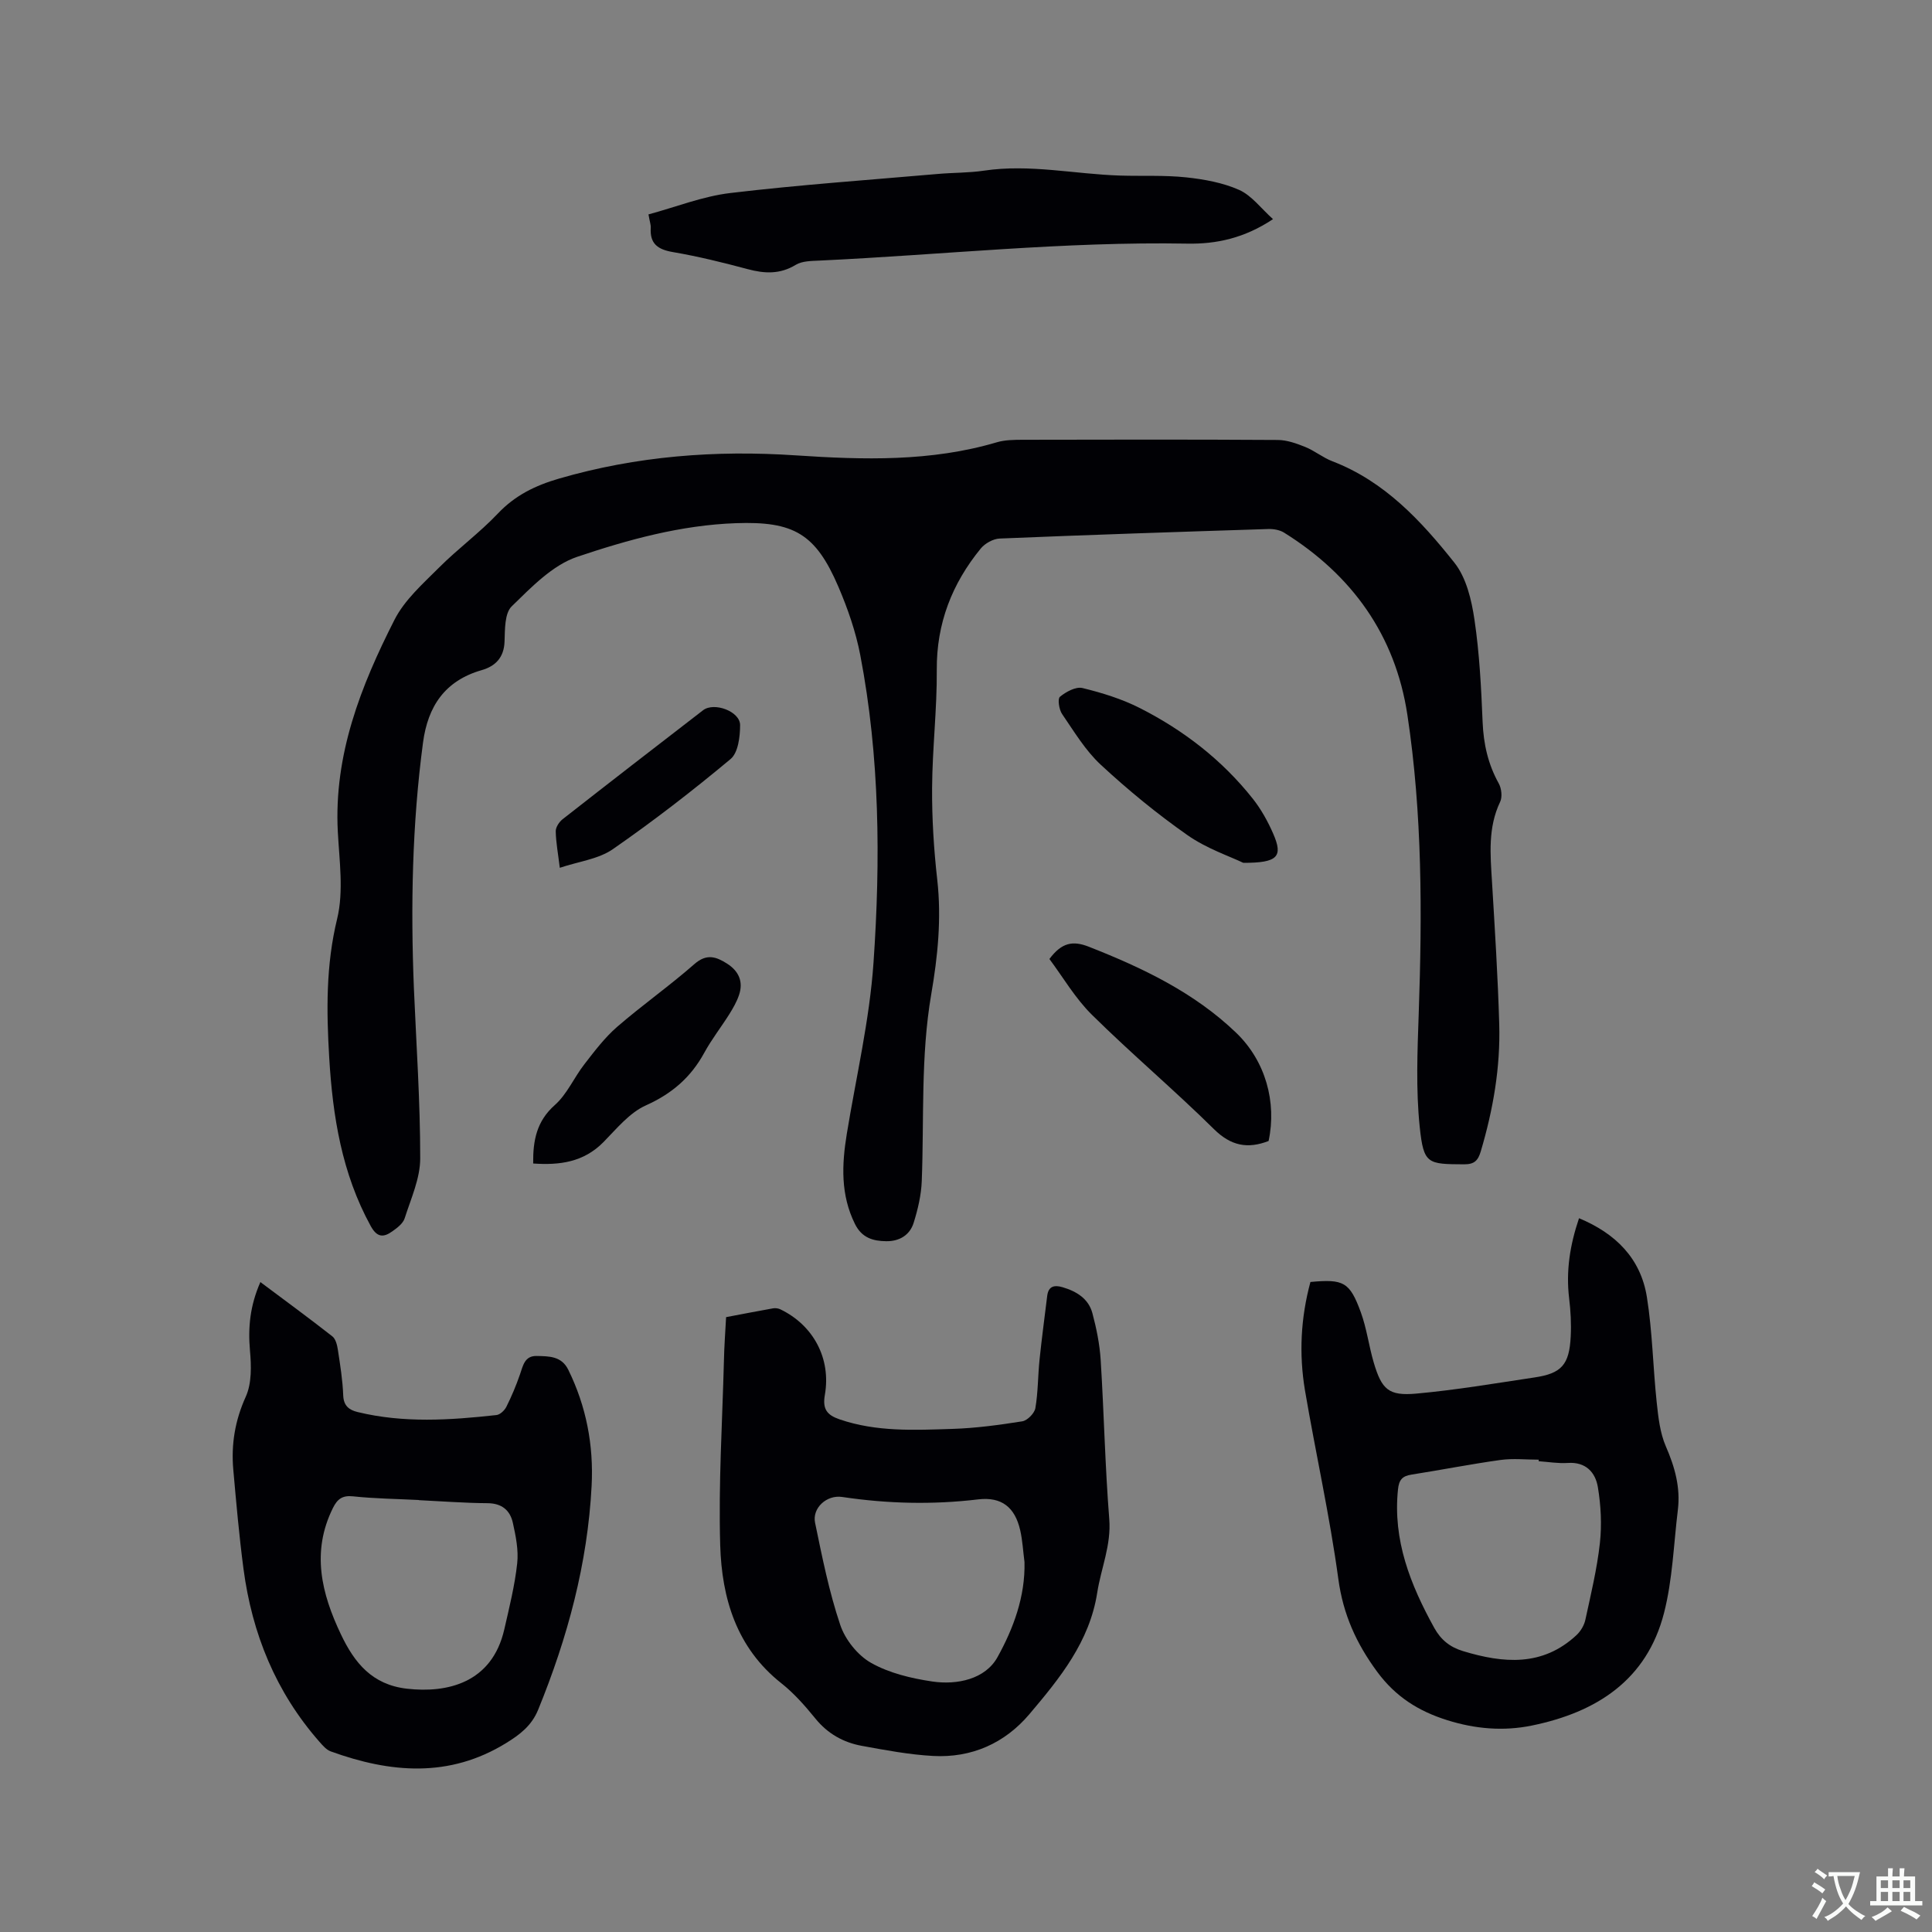
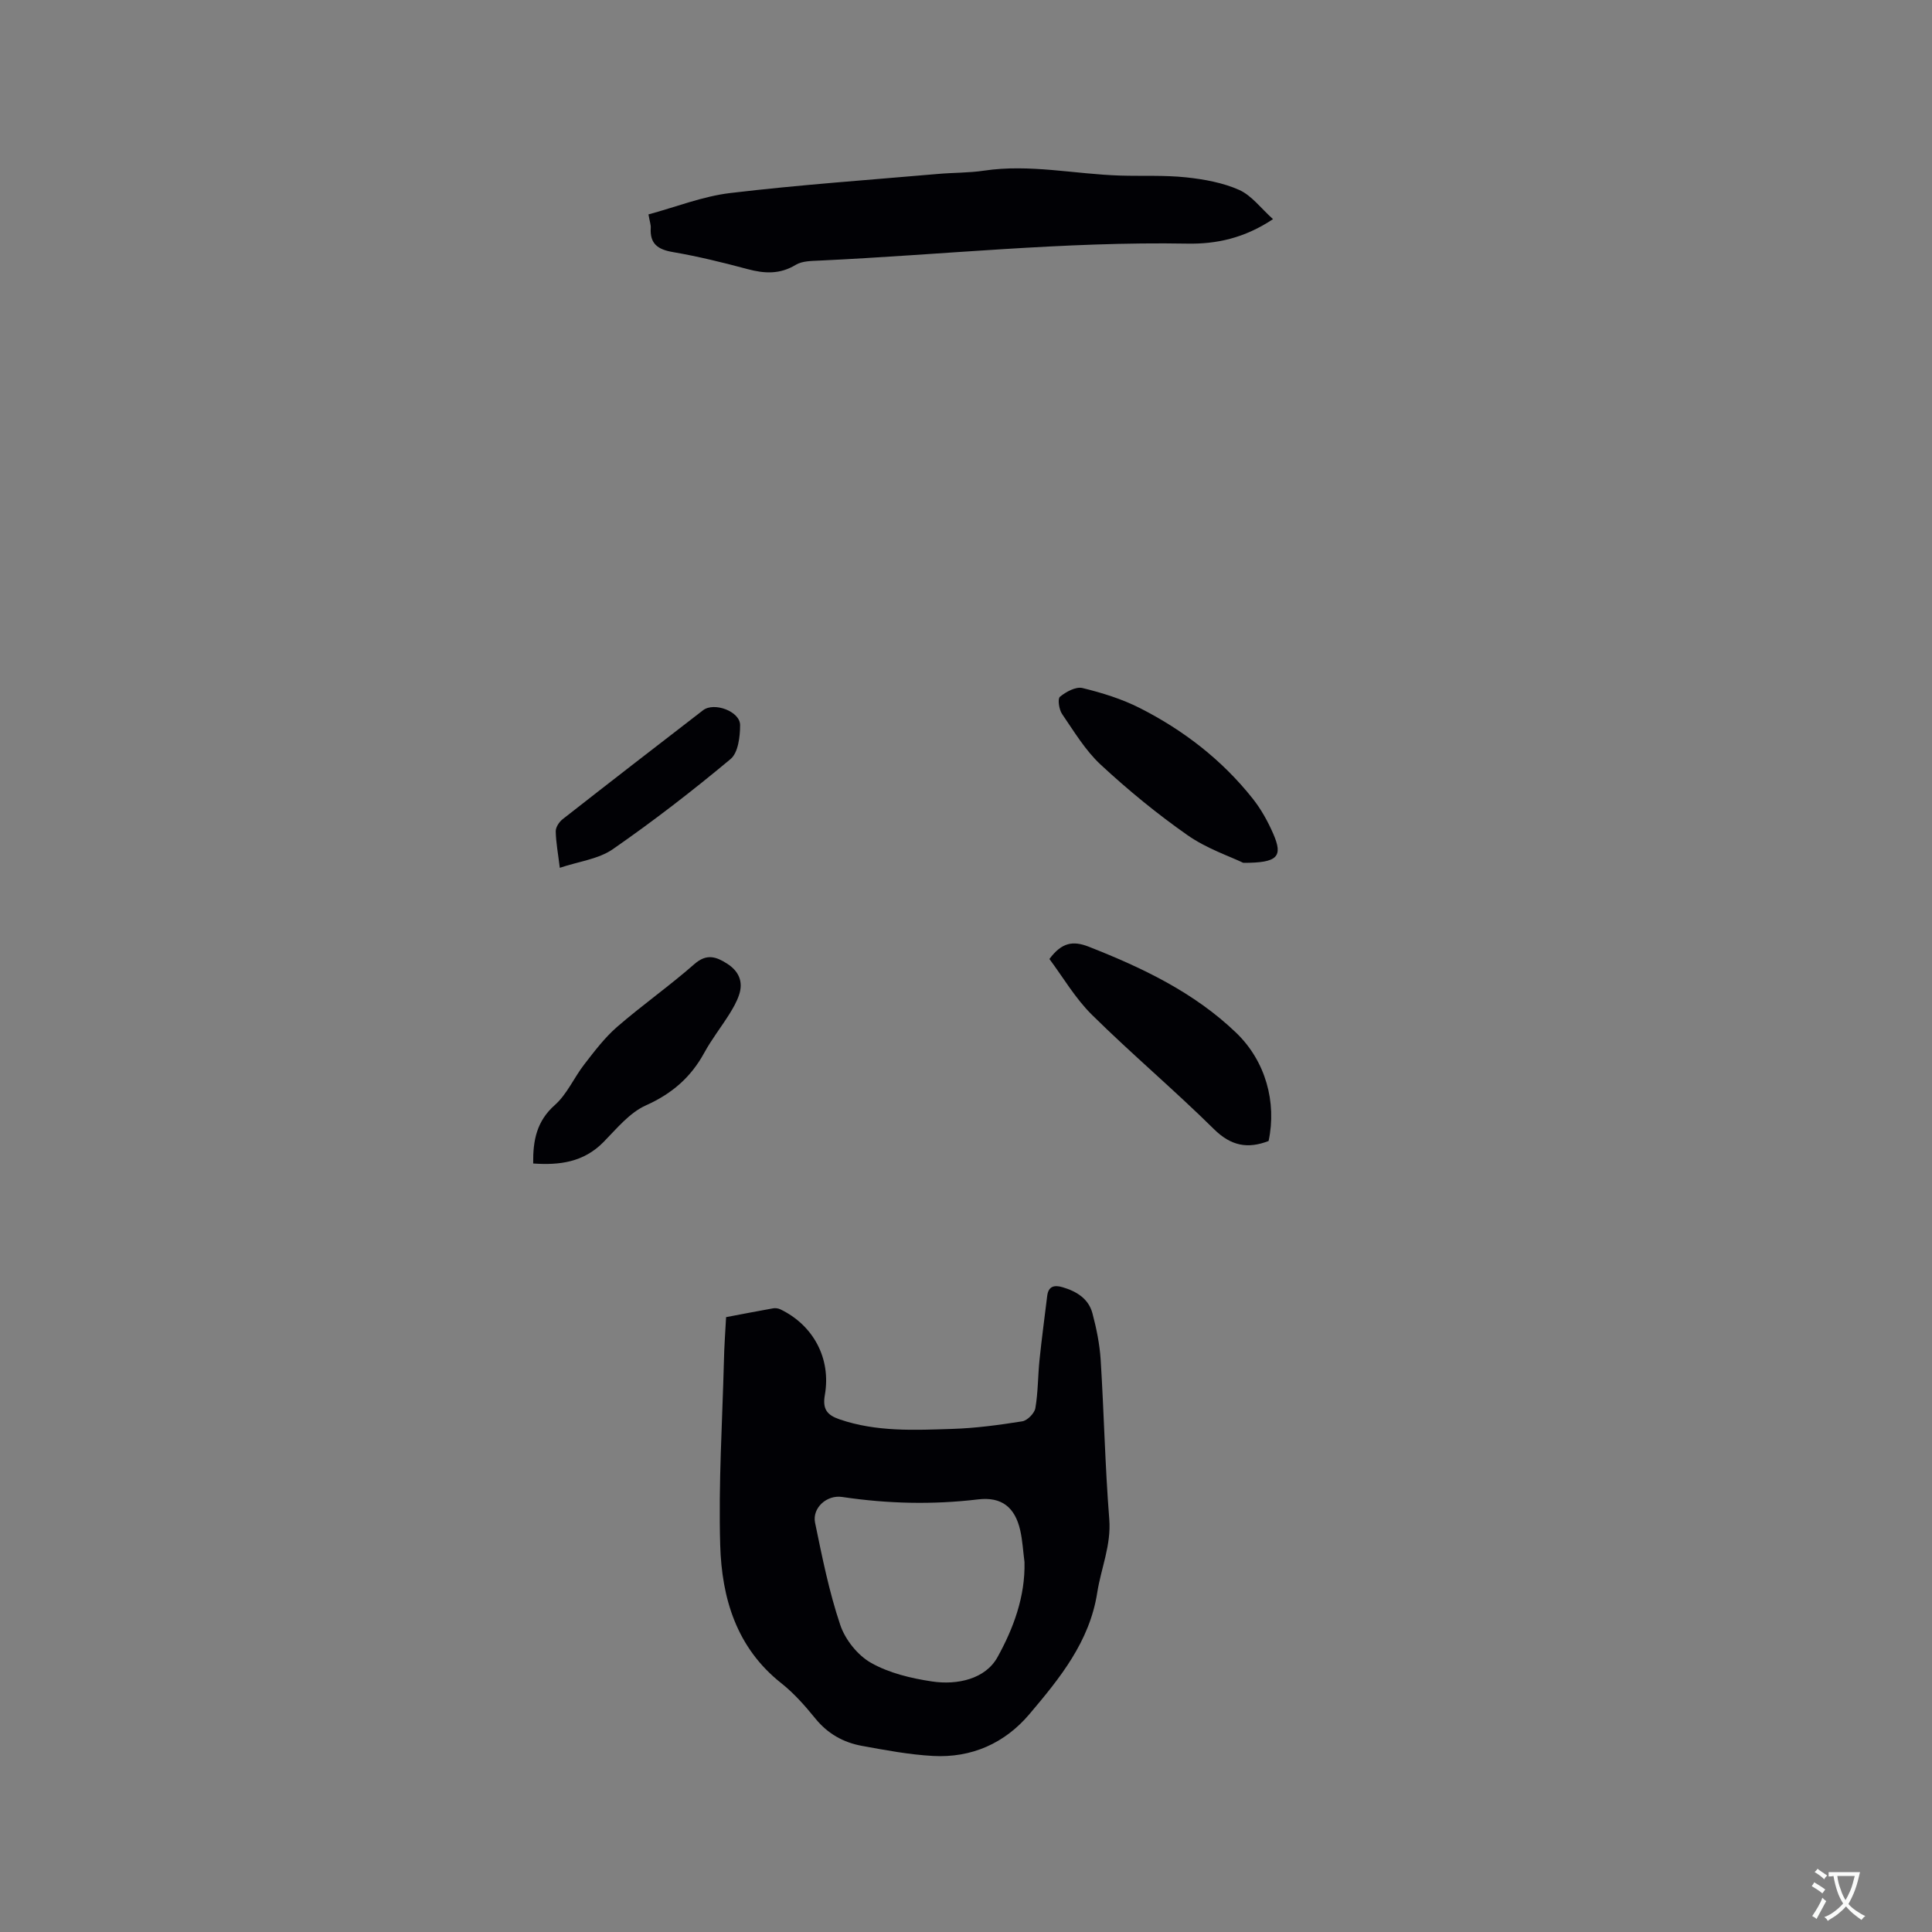
<svg xmlns="http://www.w3.org/2000/svg" enable-background="new 0 0 400 400" viewBox="0 0 400 400">
  <rect x="0" y="0" width="400" height="400" fill="#808080" stroke="none" />
  <g fill="#010105">
-     <path d="m85.69 204.56c.5 11.76 1.32 23.52 1.31 35.28 0 4.14-1.92 8.32-3.22 12.4-.34 1.07-1.55 1.99-2.56 2.7-1.8 1.28-3.14 1.32-4.47-1.11-5.98-10.89-7.87-22.73-8.59-34.87-.57-9.62-.7-19.11 1.64-28.72 1.38-5.69.46-12.02.14-18.04-.84-15.93 4.76-30.16 11.74-43.89 2.09-4.11 5.87-7.45 9.22-10.8 3.89-3.9 8.39-7.19 12.17-11.18 3.57-3.77 7.74-5.81 12.66-7.24 16.08-4.67 32.37-5.93 49.05-4.81 13.93.93 27.93 1.34 41.6-2.71 1.69-.5 3.57-.51 5.36-.52 17.6-.04 35.21-.07 52.81.04 1.9.01 3.88.72 5.69 1.45 1.95.79 3.65 2.21 5.61 2.96 10.8 4.14 18.37 12.32 25.26 20.99 2.47 3.1 3.56 7.71 4.16 11.79 1.04 7 1.4 14.12 1.69 21.21.19 4.55 1.12 8.72 3.34 12.71.57 1.03.77 2.79.29 3.81-2.56 5.35-2.03 10.91-1.69 16.52.59 9.84 1.22 19.68 1.5 29.53.26 8.96-1.27 17.72-3.82 26.31-.56 1.88-1.3 2.7-3.45 2.69-7.58-.04-8.38-.02-9.19-7.72-.81-7.75-.48-15.65-.21-23.47.72-20.69.76-41.38-2.35-61.89-2.49-16.45-11.44-28.92-25.52-37.7-.91-.57-2.21-.79-3.31-.75-18.53.59-37.06 1.2-55.59 1.97-1.35.06-3.03 1-3.91 2.07-5.95 7.28-9.17 15.51-9.1 25.12.06 8.15-.92 16.3-.97 24.45-.04 6.34.36 12.72 1.07 19.02.9 8.01.1 15.89-1.25 23.71-2.2 12.83-1.46 25.77-1.96 38.66-.11 2.91-.81 5.86-1.68 8.65-.8 2.54-2.94 3.83-5.66 3.8-2.77-.03-5.07-.7-6.49-3.57-3-6.05-2.73-12.28-1.69-18.65 1.93-11.8 4.71-23.55 5.53-35.44 1.47-21.27 1.3-42.62-2.74-63.69-.93-4.84-2.59-9.62-4.54-14.17-4.71-10.98-9.25-13.57-21.23-13.14-11.35.4-22.26 3.4-32.83 6.96-5.13 1.73-9.5 6.3-13.56 10.25-1.49 1.44-1.4 4.8-1.49 7.31-.12 3.33-1.92 5.1-4.75 5.91-7.6 2.19-11.13 7.48-12.13 15-2.25 16.9-2.57 33.84-1.89 50.81z" />
    <path d="m150.33 272.7c3.28-.62 6.49-1.25 9.71-1.82.48-.09 1.08-.01 1.52.2 6.81 3.27 10.54 10.15 9.22 17.71-.52 2.95.43 4.18 3.07 5.08 7.62 2.61 15.48 2.22 23.3 1.97 4.85-.15 9.7-.81 14.5-1.57 1.06-.17 2.52-1.66 2.71-2.72.57-3.31.52-6.73.87-10.08.45-4.39 1.05-8.77 1.58-13.16.25-2.05 1.49-2.3 3.17-1.81 2.89.85 5.38 2.36 6.19 5.38.84 3.14 1.5 6.4 1.71 9.63.69 10.99.91 22.02 1.78 33 .43 5.41-1.7 10.16-2.49 15.23-1.58 10.16-7.75 17.72-14.02 25.13-5.11 6.05-11.99 9.12-19.98 8.68-4.94-.27-9.85-1.2-14.73-2.09-3.83-.7-7.07-2.51-9.62-5.65-2.13-2.62-4.42-5.23-7.05-7.31-9.31-7.35-12.34-17.63-12.66-28.62-.37-12.68.44-25.4.77-38.1.06-2.98.28-5.93.45-9.08zm61.78 50.7c-.29-2.2-.4-4.44-.89-6.59-1.09-4.75-3.84-6.95-8.69-6.38-9.44 1.13-18.79.9-28.17-.5-3.21-.48-6.23 2.29-5.61 5.33 1.47 7.11 2.9 14.29 5.21 21.15 1.02 3.05 3.6 6.29 6.37 7.86 3.76 2.13 8.31 3.21 12.65 3.86 5.23.78 11.03-.5 13.54-5.03 3.26-5.88 5.77-12.52 5.59-19.7z" />
-     <path d="m271.31 265.42c6.86-.64 8.13-.01 10.42 6.24 1.23 3.35 1.67 6.98 2.68 10.42 1.66 5.6 3.07 6.97 8.83 6.45 8.2-.74 16.35-2.13 24.5-3.35 5.57-.83 7.17-2.64 7.46-8.48.13-2.63-.01-5.3-.33-7.92-.67-5.59.15-10.95 2.05-16.56 7.57 3.15 12.77 8.3 14.05 16.32 1.15 7.18 1.26 14.53 2.03 21.78.33 3.08.68 6.33 1.89 9.12 1.87 4.29 3.06 8.54 2.49 13.19-.87 7.12-1.09 14.42-2.86 21.31-3.56 13.9-13.98 20.57-27.33 23.31-5.92 1.22-11.79.71-17.57-1.11-5.89-1.85-10.67-4.82-14.51-10.04-4.31-5.87-7.02-11.84-8.02-19.17-1.78-13.1-4.69-26.03-6.91-39.07-1.25-7.46-.9-14.95 1.13-22.44zm47.26 37.11c0-.11 0-.21 0-.32-2.64 0-5.32-.3-7.91.06-6.18.86-12.31 2.07-18.47 3.04-1.87.29-2.55 1.1-2.75 3.05-1.1 10.53 2.57 19.74 7.51 28.68 1.36 2.46 3.24 3.98 5.94 4.8 8.38 2.54 16.47 3.25 23.51-3.31.86-.8 1.58-2.02 1.83-3.16 1.14-5.27 2.42-10.55 3.01-15.89.42-3.81.21-7.8-.42-11.59-.51-3.05-2.49-5.26-6.23-5-2 .13-4.02-.22-6.02-.36z" />
-     <path d="m53.91 265.44c5.15 3.85 10.09 7.47 14.9 11.24.69.54.99 1.79 1.14 2.76.48 3.14.99 6.29 1.11 9.46.08 2.18 1.24 3.03 2.99 3.45 9.53 2.32 19.14 1.68 28.74.62.75-.08 1.68-.97 2.05-1.71 1.08-2.16 2.02-4.4 2.81-6.69.64-1.83.96-3.89 3.48-3.83 2.51.06 5.12 0 6.52 2.84 3.73 7.58 5.27 15.62 4.84 24.01-.83 16.13-4.98 31.48-11.07 46.39-1.36 3.33-3.81 5.16-6.61 6.89-11.79 7.28-23.99 6.21-36.33 1.74-.91-.33-1.68-1.24-2.36-2.01-9.02-10.27-13.94-22.38-15.71-35.8-.9-6.82-1.5-13.68-2.11-20.53-.46-5.23.35-10.16 2.58-15.09 1.26-2.78 1.16-6.42.87-9.59-.42-4.79.02-9.29 2.16-14.15zm32.8 45.15c0-.01 0-.02 0-.03-4.54-.23-9.11-.28-13.62-.76-2.24-.24-3.26.6-4.16 2.41-4.5 9.07-2.39 17.69 1.67 26.2 2.79 5.86 6.44 10.4 13.67 11.22 8.27.94 17.59-1.14 20.14-12.29 1.03-4.52 2.17-9.06 2.67-13.66.3-2.74-.29-5.65-.9-8.4-.57-2.57-2.26-4.03-5.2-4.06-4.76-.03-9.51-.4-14.27-.63z" />
    <path d="m263.56 45.37c-5.93 3.96-11.79 5.18-17.71 5.07-25.47-.46-50.77 2.32-76.16 3.51-1.67.08-3.59.07-4.92.87-3.28 2-6.47 1.84-9.98.9-5.11-1.37-10.27-2.64-15.47-3.53-3.13-.53-4.8-1.72-4.59-5.02.04-.61-.2-1.23-.47-2.78 5.65-1.52 11.22-3.75 16.97-4.43 14.29-1.7 28.66-2.7 43-3.95 3.17-.28 6.37-.21 9.51-.68 9.47-1.41 18.79.73 28.18 1.02 4.55.14 9.14-.11 13.66.37 3.74.4 7.61 1.1 11 2.61 2.58 1.17 4.5 3.81 6.98 6.04z" />
    <path d="m262.65 236.23c-4.32 1.67-7.78 1.04-11.32-2.46-8.21-8.11-17.06-15.57-25.27-23.68-3.46-3.42-5.99-7.79-8.79-11.54 2.54-3.42 4.86-3.84 8.16-2.54 11.11 4.37 21.79 9.45 30.5 17.81 6.1 5.86 8.43 14.38 6.72 22.41z" />
    <path d="m110.39 240.89c-.06-4.79.72-8.78 4.49-12.11 2.53-2.25 3.97-5.69 6.11-8.44 2.1-2.71 4.21-5.51 6.78-7.74 5.19-4.5 10.84-8.47 16-13 2.53-2.22 4.5-1.53 6.75-.1 2.43 1.55 3.43 3.74 2.48 6.53-.47 1.38-1.22 2.69-2 3.94-1.69 2.69-3.66 5.2-5.18 7.98-2.78 5.1-6.7 8.49-12.1 10.91-3.39 1.52-6.06 4.83-8.78 7.6-4.13 4.19-9.12 4.81-14.55 4.43z" />
    <path d="m257.41 178.64c-2.77-1.34-7.57-2.94-11.54-5.72-6.31-4.42-12.32-9.35-17.97-14.59-3.18-2.95-5.51-6.86-8-10.49-.64-.93-.97-3.16-.45-3.58 1.25-1.03 3.28-2.14 4.66-1.81 4.07.99 8.17 2.26 11.89 4.15 9.05 4.59 17 10.73 23.34 18.72 1.75 2.2 3.17 4.76 4.29 7.35 2.02 4.66.97 5.99-6.22 5.97z" />
    <path d="m115.9 179.67c-.36-2.98-.8-5.27-.84-7.55-.02-.84.7-1.94 1.41-2.5 9.66-7.57 19.37-15.08 29.09-22.57 2.28-1.76 7.67.23 7.67 3.07 0 2.39-.4 5.72-1.97 7.03-7.86 6.56-15.98 12.84-24.39 18.67-2.96 2.05-7.01 2.52-10.97 3.85z" />
  </g>
  <path d="m377.9 391.2c-.2.3-.4.5-.6.8-.7-.6-1.4-1-2.2-1.5.2-.3.4-.5.5-.8.6.4 1.4.8 2.3 1.5zm-1.8 6.1c-.2-.2-.5-.4-.9-.6.4-.6.8-1.2 1.2-1.9s.7-1.3.9-1.9c.3.3.5.5.8.7-.7 1.3-1.4 2.6-2 3.7zm2.2-9c-.3.3-.5.5-.6.8-.6-.6-1.3-1.1-2-1.5.3-.3.5-.5.6-.7.6.5 1.3.9 2 1.4zm.3.2v-.9h2 4.5c-.3 1.3-.6 2.5-1 3.6s-.9 2.1-1.4 3c.4.5 1 1 1.6 1.4s1.2.8 1.9 1.1c-.3.2-.5.4-.8.8-.4-.3-1-.7-1.6-1.2s-1.2-1.1-1.6-1.6c-.5.6-1.1 1.1-1.7 1.6s-1.4.9-2.1 1.4c-.1-.3-.3-.5-.7-.8.6-.2 1.2-.5 1.9-1s1.4-1.1 2-1.8c-.5-.8-.9-1.6-1.2-2.5s-.6-2-.8-3.2c-.4.1-.7.1-1 .1zm2.5 2.7c.3 1 .7 1.7 1 2.2.3-.5.6-1.1 1-2s.6-1.9.9-3h-3.2-.4c.1.9.3 1.8.7 2.8z" fill="#fafbfa" />
-   <path d="m396.5 388.5v1.5 3.6h1.5v.9c-.4 0-1 0-1.7 0h-7.9c-.5 0-.9 0-1.2 0v-.9h1.3v-3.5c0-.7 0-1.2 0-1.6h2.4c0-.8 0-1.4 0-1.7h1c0 .3-.1.8-.1 1.7h1.5c0-.8 0-1.4 0-1.7h1c0 .3-.1.9-.1 1.7zm-8.2 9.2c-.2-.3-.5-.5-.8-.8.8-.3 1.4-.6 1.9-.9s1-.7 1.4-1.1c.3.3.6.5.9.8-1.6 1-2.8 1.6-3.4 2zm2.6-6.8v-1.6h-1.5v1.6zm0 2.7v-1.9h-1.5v1.9zm2.4-2.7v-1.6h-1.5v1.6zm0 2.7v-1.9h-1.5v1.9zm.2 2 .7-.8c.4.2.9.5 1.6.8s1.3.7 1.8 1c-.3.3-.5.5-.8.8-.4-.3-1.5-1-3.3-1.8zm2-4.7v-1.6h-1.4v1.6zm0 2.7v-1.9h-1.4v1.9z" fill="#fafbfa" />
</svg>